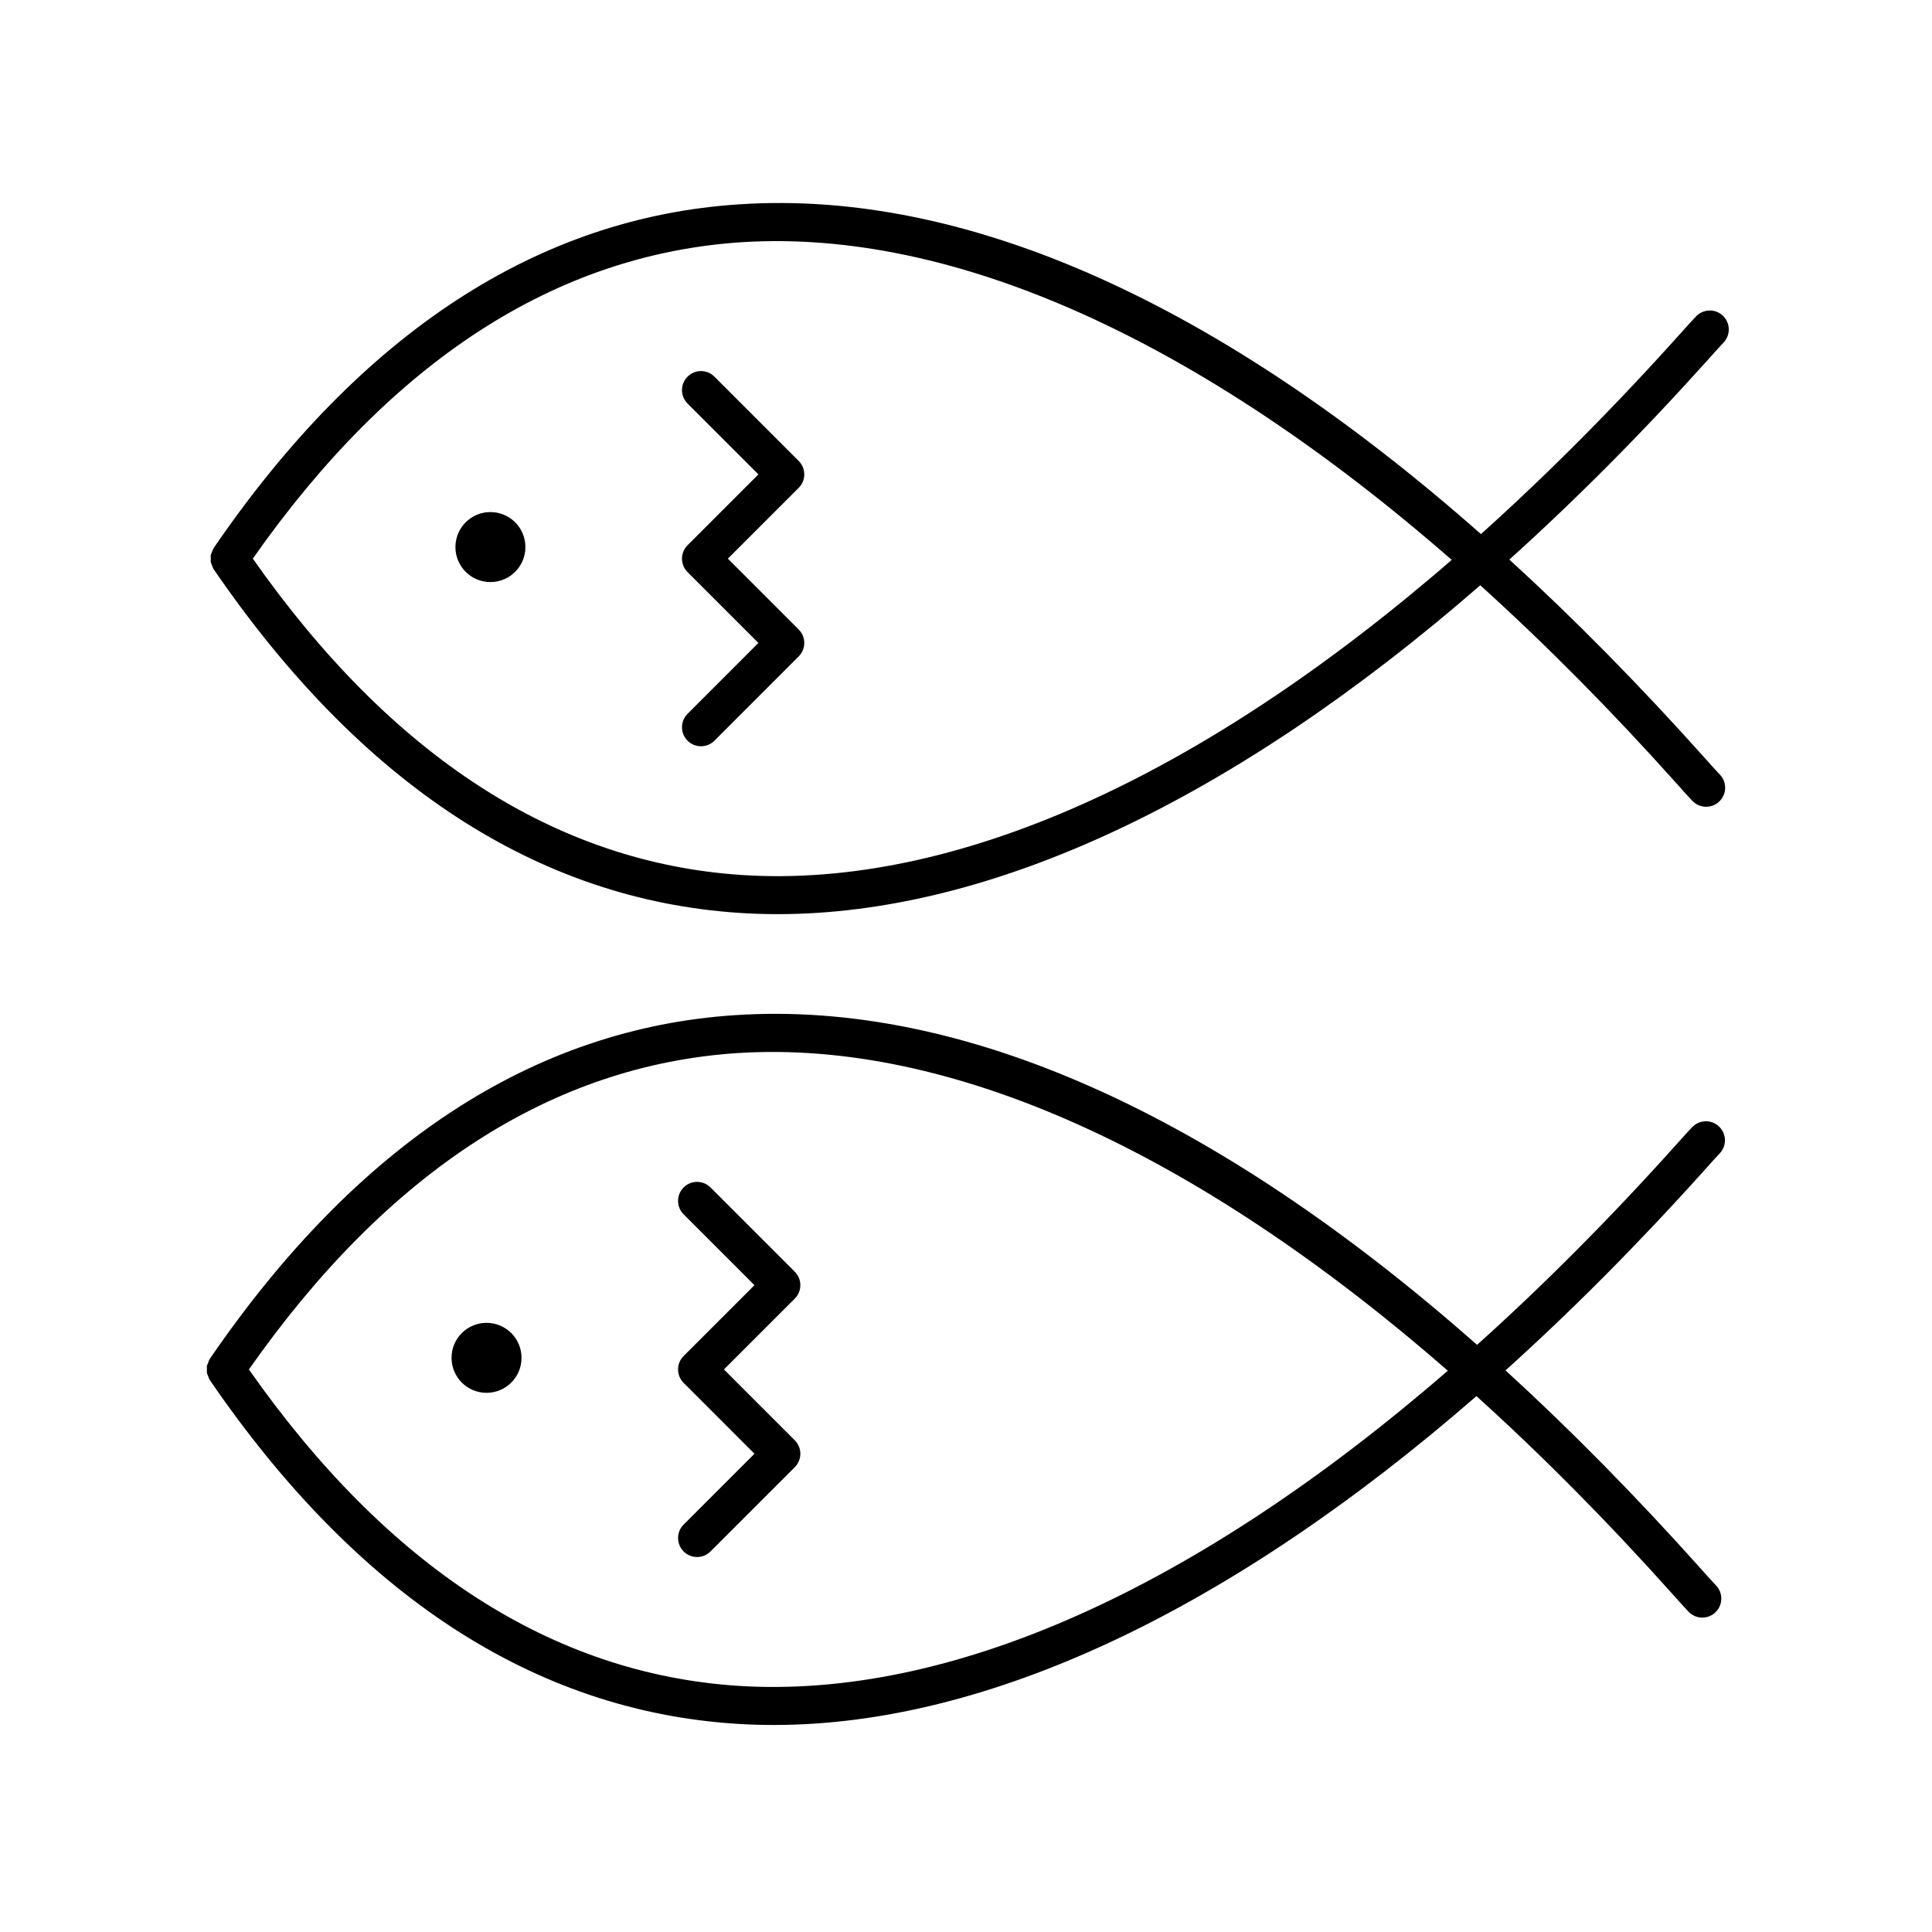
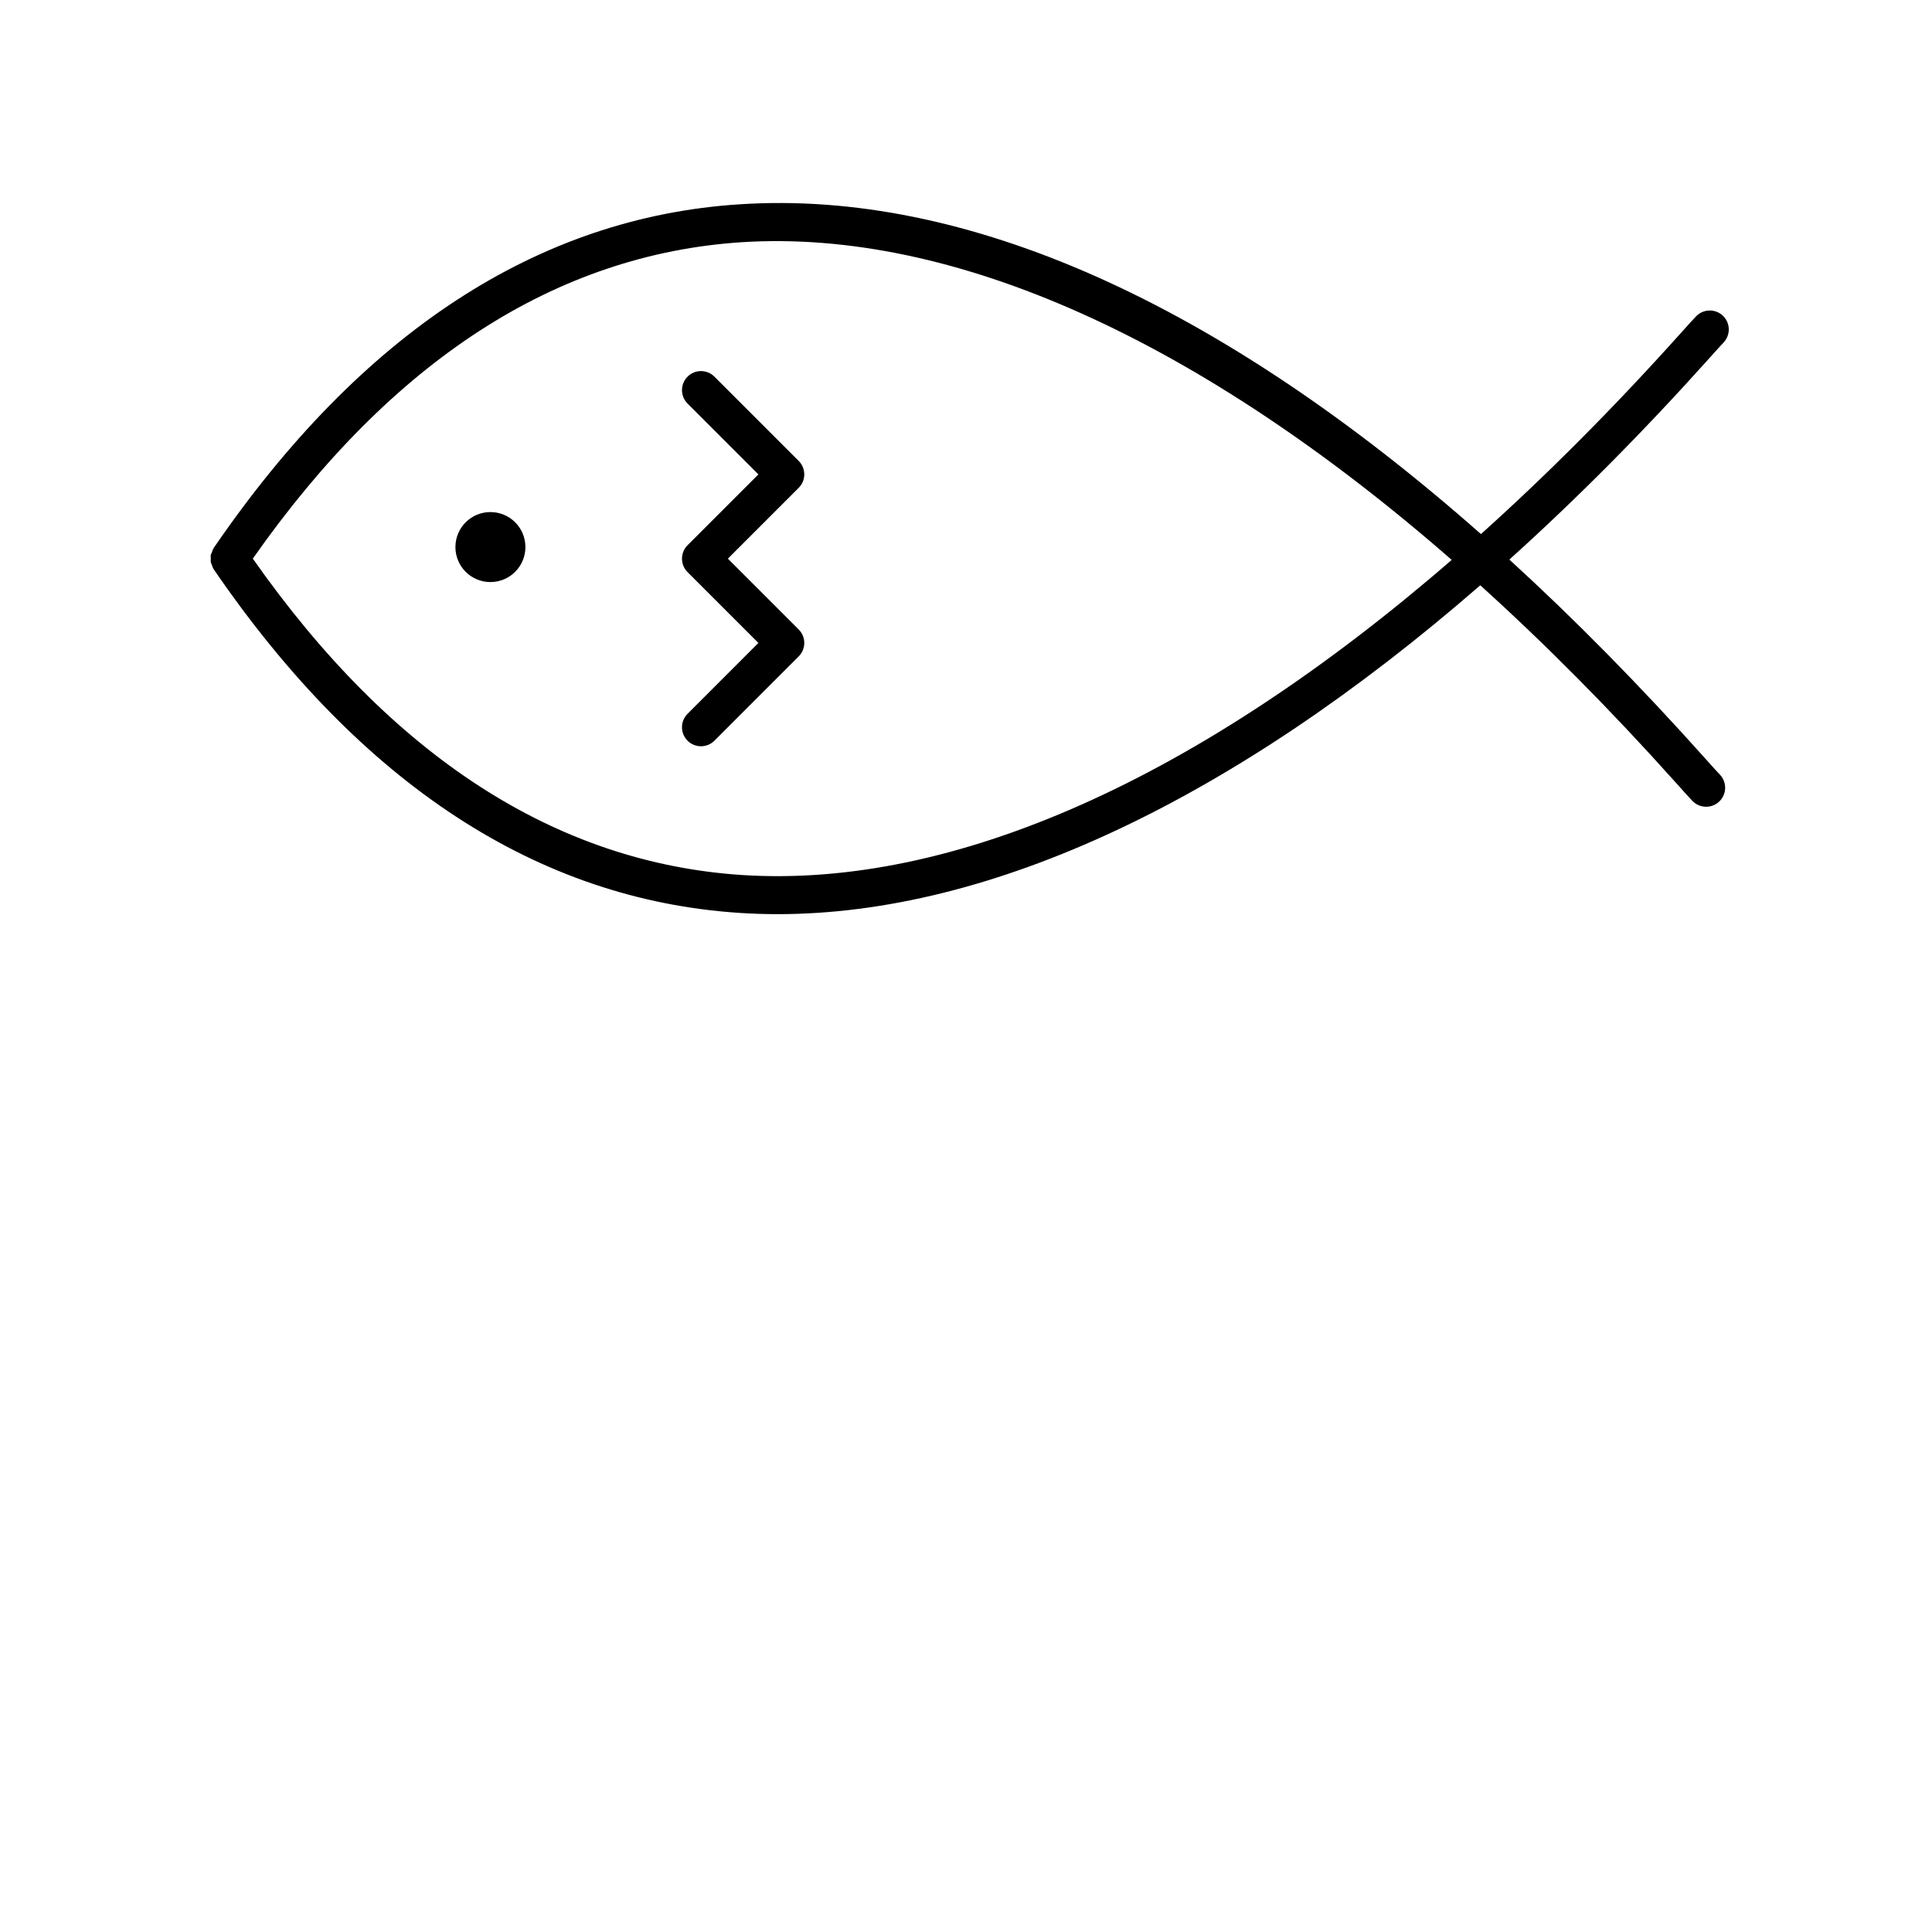
<svg xmlns="http://www.w3.org/2000/svg" fill="#000000" width="800px" height="800px" version="1.1" viewBox="144 144 512 512">
  <g>
    <path d="m593.5 227.81c-0.797 0.816-2.207 2.387-4.18 4.586-17.617 19.637-35.281 37.359-52.852 53.141-69.449-61.309-136.49-91.352-196.52-87.391-53.41 3.449-100.27 34.086-139.3 91.051-0.016 0.02-0.016 0.051-0.031 0.07-0.23 0.348-0.344 0.746-0.48 1.133-0.082 0.23-0.223 0.441-0.273 0.68-0.059 0.316-0.004 0.641-0.004 0.961 0 0.324-0.055 0.645 0.004 0.961 0.047 0.238 0.191 0.453 0.273 0.68 0.137 0.387 0.246 0.785 0.48 1.133 0.016 0.023 0.016 0.051 0.031 0.07 38.996 56.922 85.879 87.559 139.35 91.047 3.34 0.223 6.695 0.328 10.09 0.328 56.633 0 120.89-30.324 186.2-87.152 17.281 15.613 34.641 33.102 51.969 52.465 2.023 2.262 3.465 3.871 4.273 4.699 0.988 1.012 2.301 1.527 3.613 1.527 1.266 0 2.535-0.473 3.512-1.426 1.996-1.941 2.039-5.133 0.102-7.125-0.754-0.777-2.102-2.277-3.984-4.387-17.352-19.391-34.633-36.918-51.777-52.566 17.594-15.852 35.242-33.578 52.824-53.176 1.844-2.055 3.16-3.527 3.898-4.293 1.941-1.996 1.895-5.184-0.102-7.125-1.984-1.926-5.176-1.883-7.121 0.109zm-252.84 148.08c-49.324-3.231-92.918-31.469-129.66-83.848 36.77-52.418 80.344-80.664 129.6-83.855 56.133-3.562 121.33 25.914 188.12 84.191-66.781 57.883-131.96 87.137-188.06 83.512z" />
    <path d="m283.24 288.98c0 5.121-4.152 9.273-9.277 9.273-5.121 0-9.273-4.152-9.273-9.273 0-5.125 4.152-9.277 9.273-9.277 5.125 0 9.277 4.152 9.277 9.277" />
    <path d="m326.21 243.82c-1.969 1.969-1.969 5.152 0 7.125l18.773 18.773-18.773 18.773c-1.969 1.969-1.969 5.152 0 7.125l18.773 18.773-18.773 18.777c-1.969 1.969-1.969 5.152 0 7.125 0.984 0.984 2.273 1.477 3.562 1.477 1.289 0 2.578-0.492 3.562-1.477l22.332-22.34c1.969-1.969 1.969-5.152 0-7.125l-18.773-18.773 18.773-18.773c1.969-1.969 1.969-5.152 0-7.125l-22.332-22.332c-1.973-1.977-5.16-1.977-7.125-0.004z" />
-     <path d="m198.84 507.88c0.047 0.238 0.191 0.453 0.273 0.68 0.137 0.387 0.246 0.785 0.48 1.133 0.016 0.023 0.016 0.051 0.031 0.07 38.996 56.922 85.875 87.559 139.35 91.047 3.34 0.223 6.699 0.328 10.09 0.328 56.633 0 120.89-30.324 186.21-87.152 17.281 15.613 34.648 33.105 51.973 52.473 2.019 2.258 3.461 3.863 4.266 4.695 0.988 1.012 2.301 1.527 3.613 1.527 1.266 0 2.535-0.473 3.512-1.426 1.996-1.941 2.039-5.133 0.102-7.125-0.754-0.777-2.098-2.277-3.981-4.387-17.352-19.391-34.633-36.918-51.781-52.574 17.594-15.852 35.242-33.574 52.82-53.172 1.848-2.062 3.16-3.527 3.906-4.297 1.941-1.996 1.895-5.184-0.102-7.125-1.996-1.941-5.18-1.895-7.125 0.102-0.797 0.816-2.207 2.387-4.188 4.59-17.617 19.637-35.281 37.352-52.852 53.133-69.441-61.285-136.47-91.316-196.51-87.383-53.41 3.457-100.27 34.094-139.3 91.055-0.016 0.02-0.016 0.051-0.031 0.07-0.23 0.348-0.344 0.746-0.48 1.133-0.082 0.23-0.223 0.441-0.273 0.68-0.059 0.316-0.004 0.641-0.004 0.961 0 0.328-0.055 0.652 0.004 0.965zm140.73-84.812c56.125-3.562 121.32 25.914 188.11 84.188-66.777 57.863-131.92 87.094-188.06 83.512-49.324-3.231-92.918-31.469-129.66-83.848 36.77-52.414 80.344-80.66 129.6-83.852z" />
-     <path d="m282.21 503.84c0 5.121-4.152 9.273-9.273 9.273s-9.273-4.152-9.273-9.273 4.152-9.273 9.273-9.273 9.273 4.152 9.273 9.273" />
-     <path d="m325.17 555.15c0.984 0.984 2.273 1.477 3.562 1.477s2.578-0.492 3.562-1.477l22.332-22.332c1.969-1.969 1.969-5.152 0-7.125l-18.773-18.777 18.773-18.773c1.969-1.969 1.969-5.152 0-7.125l-22.332-22.332c-1.969-1.969-5.152-1.969-7.125 0-1.969 1.969-1.969 5.152 0 7.125l18.773 18.773-18.773 18.773c-1.969 1.969-1.969 5.152 0 7.125l18.773 18.777-18.773 18.773c-1.965 1.957-1.965 5.144 0 7.117z" />
  </g>
</svg>